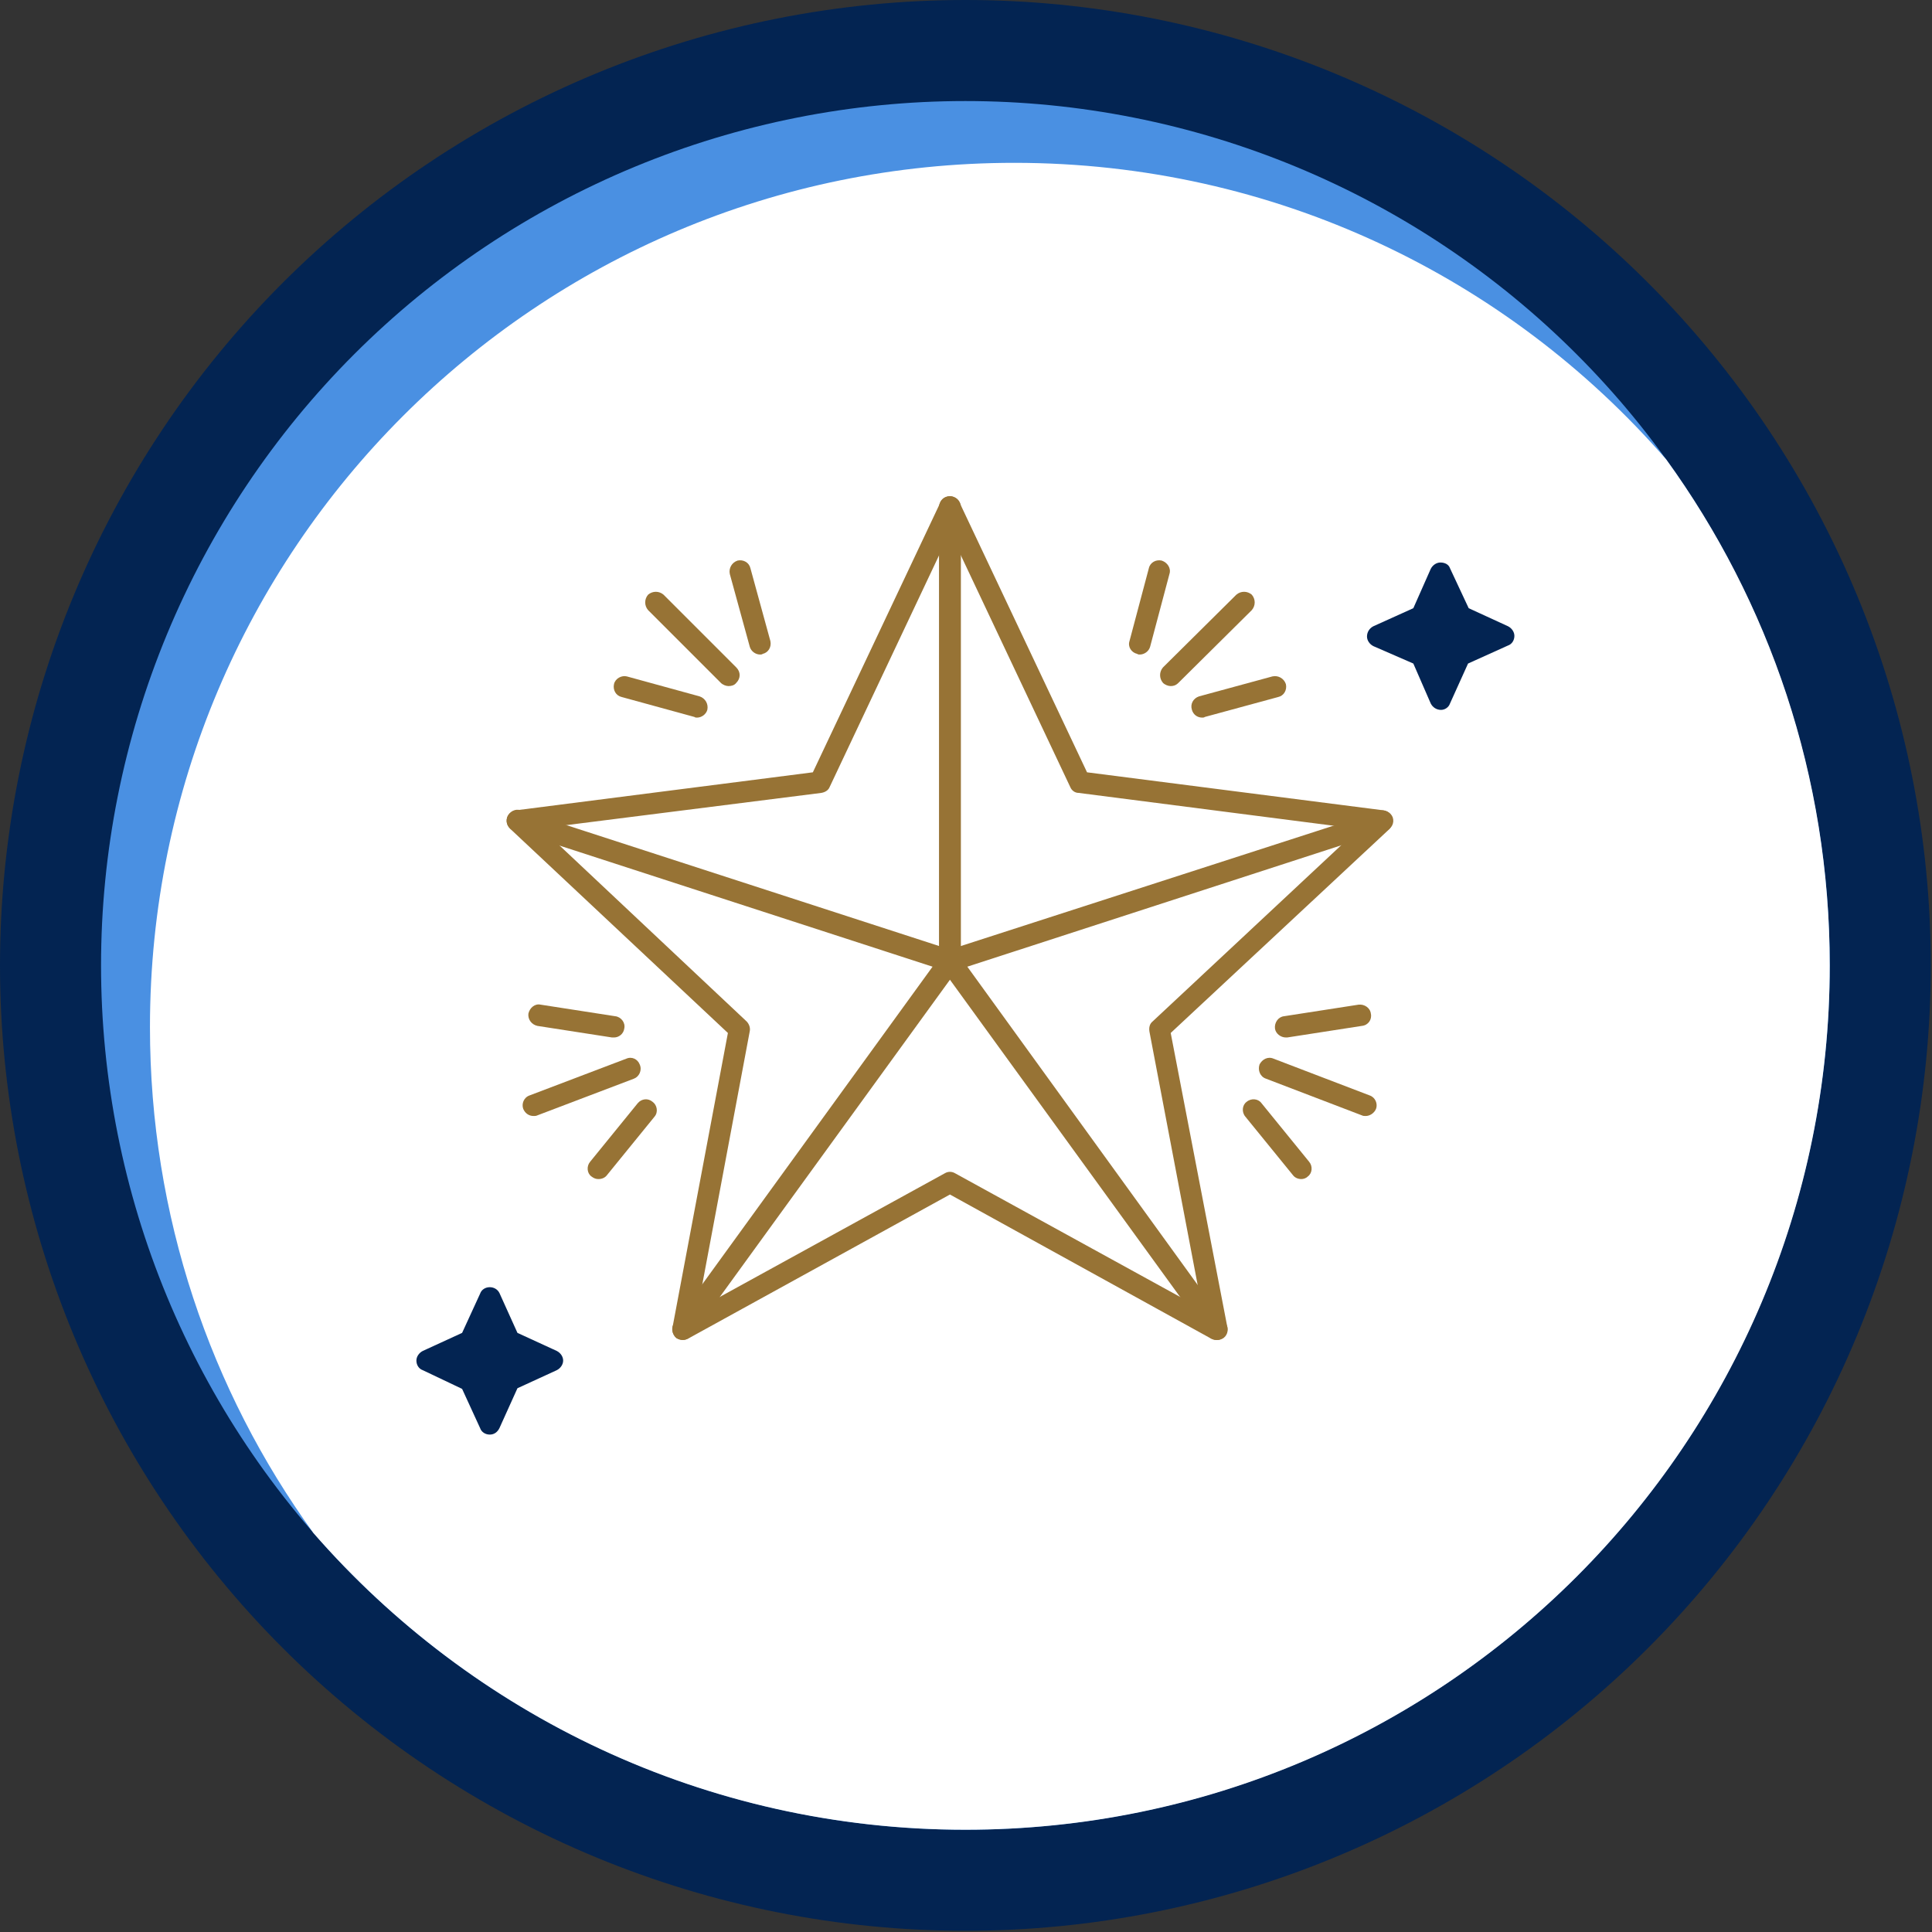
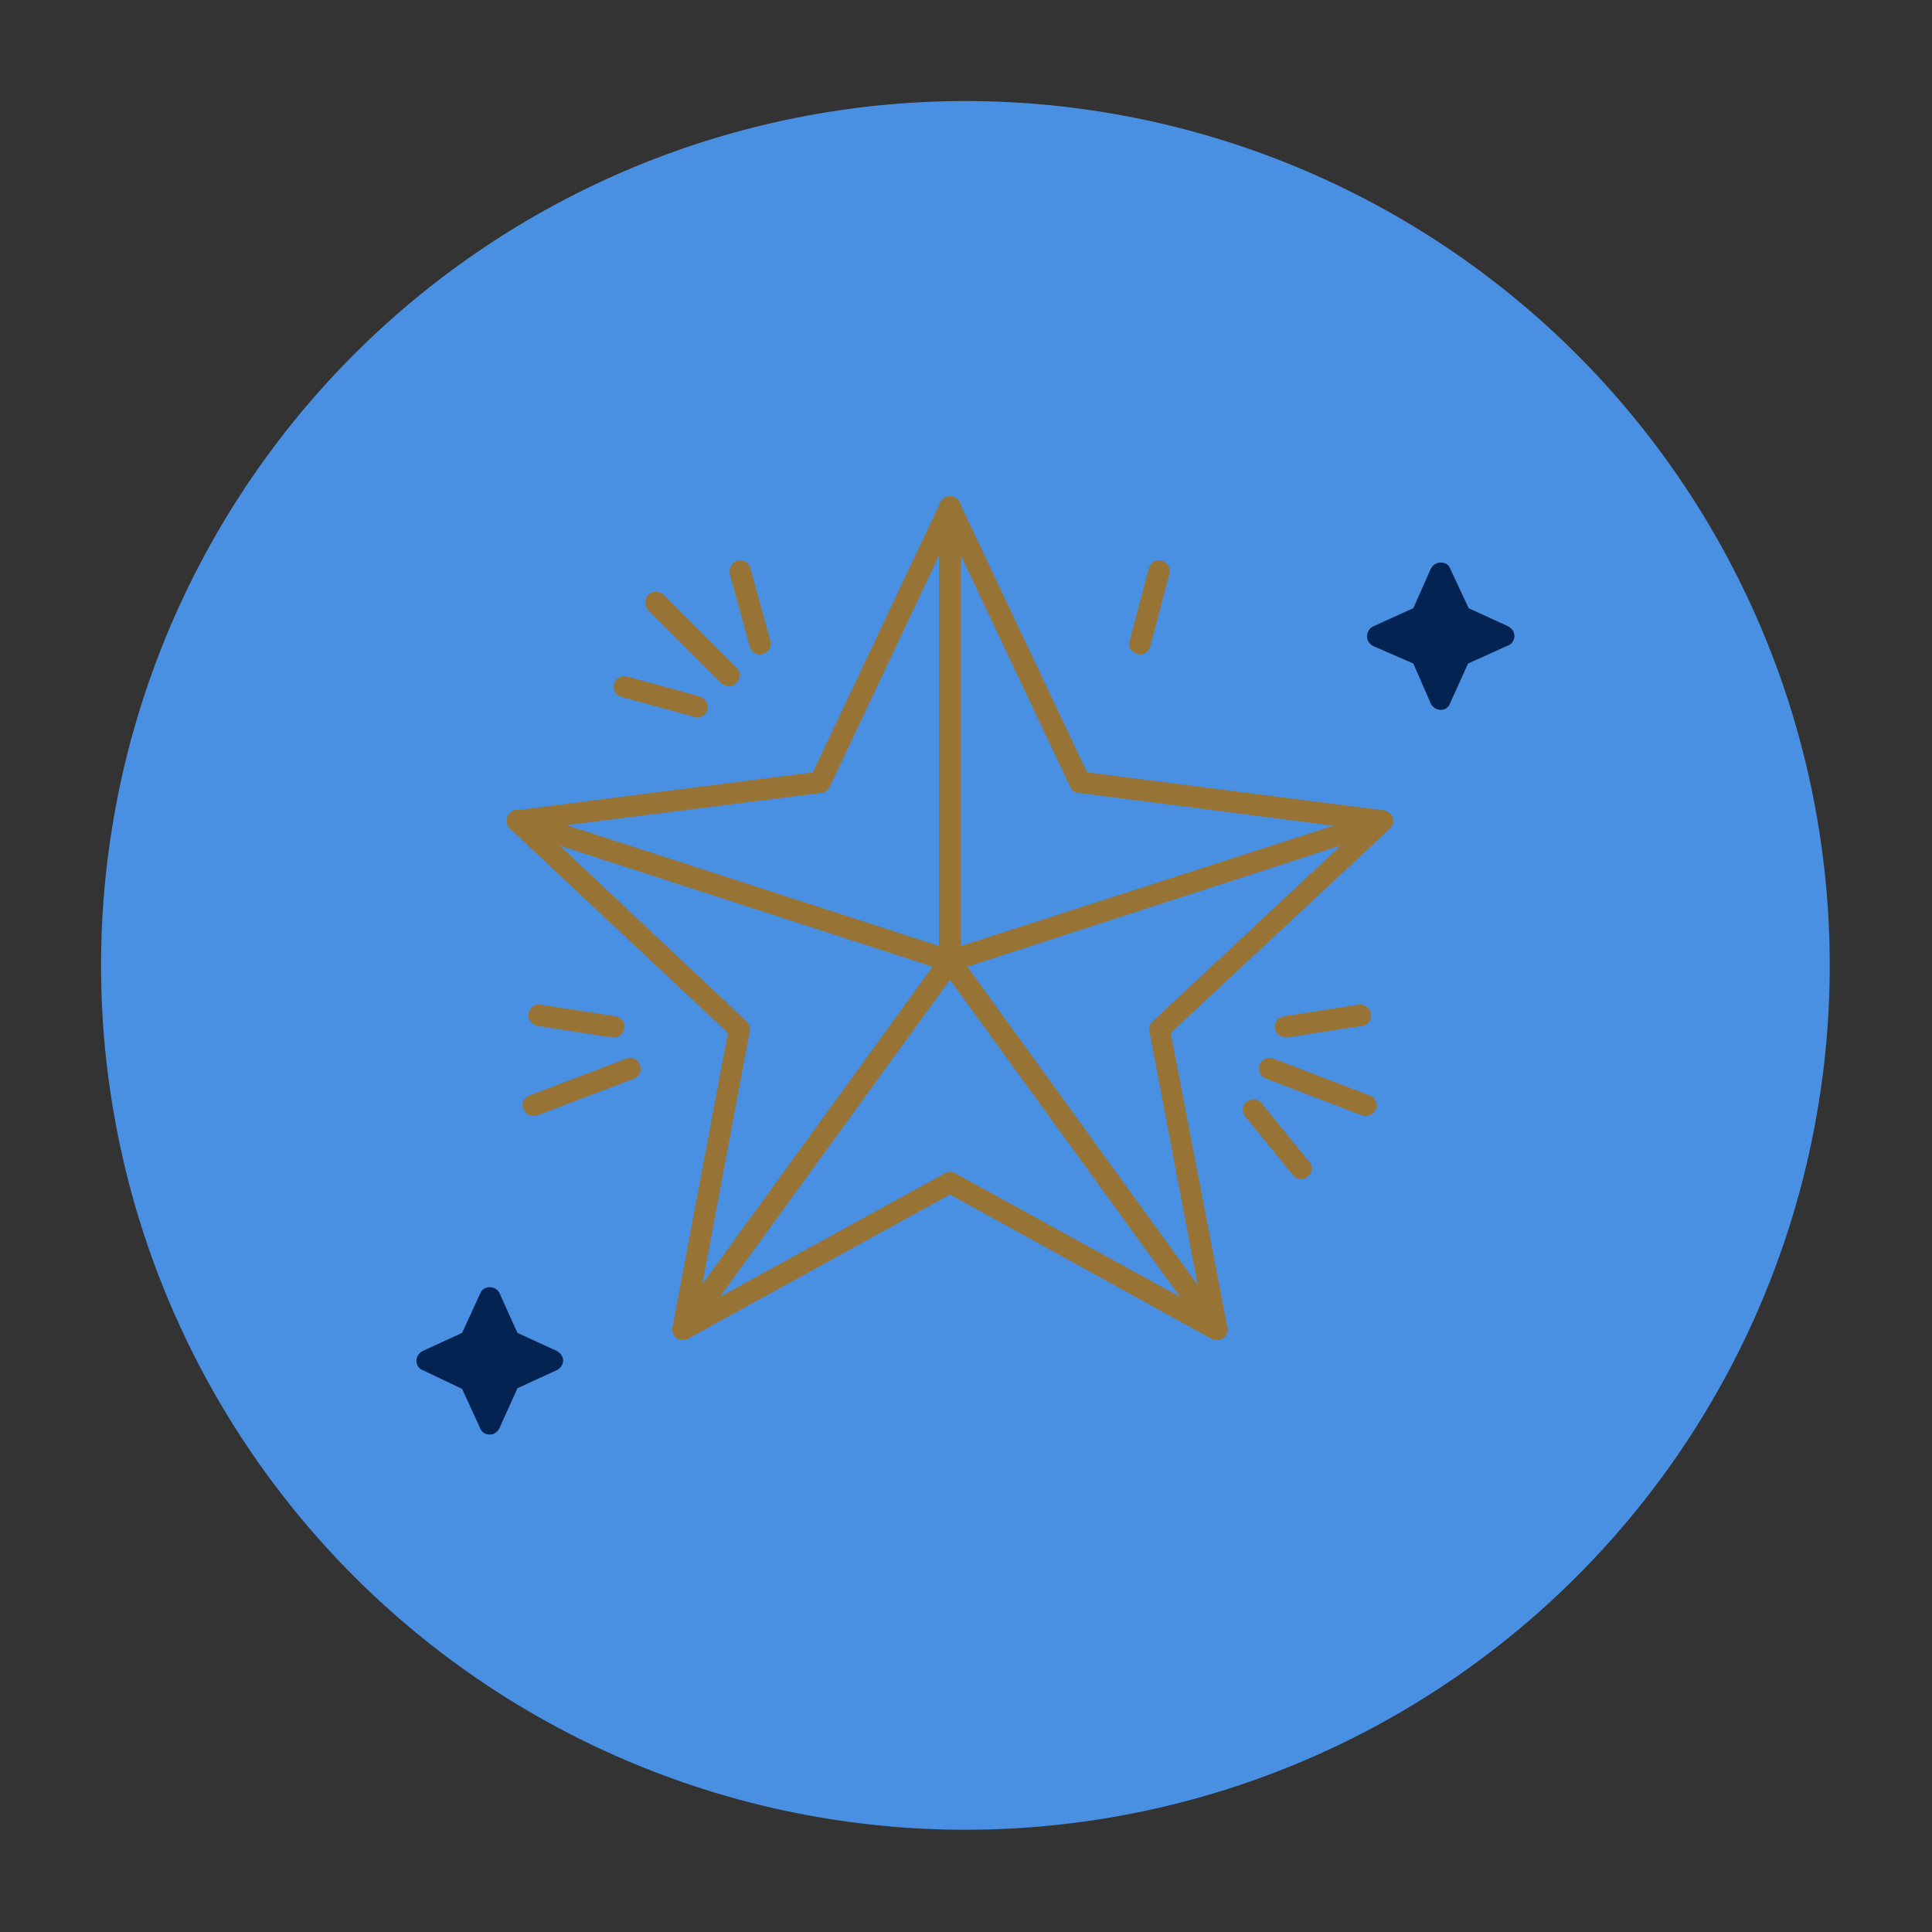
<svg xmlns="http://www.w3.org/2000/svg" width="781" zoomAndPan="magnify" viewBox="0 0 585.75 585.75" height="781" preserveAspectRatio="xMidYMid meet" version="1.0">
  <rect x="0" y="0" width="585.75" height="585.75" fill="#333333" stroke="none" />
  <defs>
    <clipPath id="f52e9c99a2">
-       <path d="M 0 0 L 585.5 0 L 585.5 585.5 L 0 585.5 Z M 0 0 " clip-rule="nonzero" />
-     </clipPath>
+       </clipPath>
  </defs>
  <g clip-path="url(#f52e9c99a2)">
    <path fill="#032452" d="M 585.383 292.691 C 585.383 297.48 585.266 302.27 585.031 307.055 C 584.797 311.836 584.441 316.613 583.973 321.379 C 583.504 326.148 582.918 330.898 582.215 335.637 C 581.512 340.375 580.695 345.094 579.758 349.793 C 578.824 354.492 577.773 359.164 576.609 363.809 C 575.449 368.457 574.172 373.07 572.781 377.656 C 571.391 382.238 569.887 386.785 568.273 391.297 C 566.66 395.805 564.938 400.273 563.102 404.699 C 561.27 409.125 559.328 413.504 557.281 417.832 C 555.234 422.164 553.082 426.441 550.824 430.664 C 548.562 434.891 546.203 439.055 543.742 443.164 C 541.277 447.273 538.715 451.32 536.055 455.301 C 533.395 459.285 530.637 463.199 527.785 467.047 C 524.93 470.895 521.984 474.672 518.945 478.371 C 515.906 482.074 512.777 485.703 509.562 489.25 C 506.344 492.801 503.043 496.27 499.656 499.656 C 496.27 503.043 492.801 506.344 489.25 509.562 C 485.703 512.777 482.074 515.906 478.371 518.945 C 474.672 521.984 470.895 524.93 467.047 527.785 C 463.199 530.637 459.285 533.395 455.301 536.055 C 451.32 538.715 447.273 541.277 443.164 543.742 C 439.055 546.203 434.891 548.562 430.664 550.82 C 426.441 553.082 422.164 555.234 417.832 557.281 C 413.504 559.328 409.125 561.27 404.699 563.102 C 400.273 564.938 395.805 566.66 391.297 568.273 C 386.785 569.887 382.238 571.391 377.656 572.781 C 373.07 574.172 368.457 575.449 363.809 576.609 C 359.164 577.773 354.492 578.824 349.793 579.758 C 345.094 580.695 340.375 581.512 335.637 582.215 C 330.898 582.918 326.148 583.504 321.379 583.973 C 316.613 584.441 311.836 584.797 307.055 585.031 C 302.27 585.266 297.48 585.383 292.691 585.383 C 287.902 585.383 283.113 585.266 278.328 585.031 C 273.547 584.797 268.77 584.441 264.004 583.973 C 259.234 583.504 254.484 582.918 249.746 582.215 C 245.008 581.512 240.289 580.695 235.59 579.758 C 230.891 578.824 226.219 577.773 221.574 576.609 C 216.926 575.449 212.312 574.172 207.727 572.781 C 203.145 571.391 198.598 569.887 194.086 568.273 C 189.578 566.66 185.109 564.938 180.684 563.102 C 176.258 561.27 171.879 559.328 167.551 557.281 C 163.219 555.234 158.941 553.082 154.719 550.824 C 150.492 548.562 146.328 546.203 142.219 543.742 C 138.109 541.277 134.062 538.715 130.082 536.055 C 126.098 533.395 122.184 530.637 118.336 527.785 C 114.488 524.93 110.711 521.984 107.012 518.945 C 103.309 515.906 99.68 512.777 96.133 509.562 C 92.582 506.344 89.113 503.043 85.727 499.656 C 82.34 496.27 79.039 492.801 75.82 489.25 C 72.605 485.703 69.477 482.074 66.438 478.371 C 63.398 474.672 60.453 470.895 57.598 467.047 C 54.746 463.199 51.988 459.285 49.328 455.301 C 46.668 451.32 44.105 447.273 41.641 443.164 C 39.18 439.055 36.82 434.891 34.562 430.664 C 32.301 426.441 30.148 422.164 28.102 417.832 C 26.055 413.504 24.113 409.125 22.281 404.699 C 20.445 400.273 18.723 395.805 17.109 391.297 C 15.496 386.785 13.992 382.238 12.602 377.656 C 11.211 373.07 9.934 368.457 8.773 363.809 C 7.609 359.164 6.559 354.492 5.625 349.793 C 4.691 345.094 3.871 340.375 3.168 335.637 C 2.465 330.898 1.879 326.148 1.41 321.379 C 0.941 316.613 0.586 311.836 0.352 307.055 C 0.117 302.27 0 297.48 0 292.691 C 0 287.902 0.117 283.113 0.352 278.328 C 0.586 273.547 0.941 268.77 1.41 264.004 C 1.879 259.234 2.465 254.484 3.168 249.746 C 3.871 245.008 4.691 240.289 5.625 235.59 C 6.559 230.891 7.609 226.219 8.773 221.574 C 9.934 216.926 11.211 212.312 12.602 207.727 C 13.992 203.145 15.496 198.598 17.109 194.086 C 18.723 189.578 20.445 185.109 22.281 180.684 C 24.113 176.258 26.055 171.879 28.102 167.551 C 30.148 163.219 32.301 158.941 34.562 154.719 C 36.82 150.492 39.18 146.328 41.641 142.219 C 44.105 138.109 46.668 134.062 49.328 130.082 C 51.988 126.098 54.746 122.184 57.598 118.336 C 60.453 114.488 63.398 110.711 66.438 107.012 C 69.477 103.309 72.605 99.68 75.82 96.133 C 79.039 92.582 82.34 89.113 85.727 85.727 C 89.113 82.34 92.582 79.039 96.133 75.82 C 99.68 72.605 103.309 69.477 107.012 66.438 C 110.711 63.398 114.488 60.453 118.336 57.598 C 122.184 54.746 126.098 51.988 130.082 49.328 C 134.062 46.668 138.109 44.105 142.219 41.641 C 146.328 39.18 150.492 36.82 154.719 34.562 C 158.941 32.301 163.219 30.148 167.551 28.102 C 171.879 26.055 176.258 24.113 180.684 22.281 C 185.109 20.445 189.578 18.723 194.086 17.109 C 198.598 15.496 203.145 13.992 207.727 12.602 C 212.312 11.211 216.926 9.934 221.574 8.773 C 226.219 7.609 230.891 6.559 235.59 5.625 C 240.289 4.691 245.008 3.871 249.746 3.168 C 254.484 2.465 259.234 1.879 264.004 1.41 C 268.77 0.941 273.547 0.586 278.328 0.352 C 283.113 0.117 287.902 0 292.691 0 C 297.48 0 302.27 0.117 307.055 0.352 C 311.836 0.586 316.613 0.941 321.379 1.41 C 326.148 1.879 330.898 2.465 335.637 3.168 C 340.375 3.871 345.094 4.691 349.793 5.625 C 354.492 6.559 359.164 7.609 363.809 8.773 C 368.457 9.934 373.07 11.211 377.656 12.602 C 382.238 13.992 386.785 15.496 391.297 17.109 C 395.805 18.723 400.273 20.445 404.699 22.281 C 409.125 24.113 413.504 26.055 417.832 28.102 C 422.164 30.148 426.441 32.301 430.664 34.562 C 434.891 36.82 439.055 39.18 443.164 41.641 C 447.273 44.105 451.32 46.668 455.301 49.328 C 459.285 51.988 463.199 54.746 467.047 57.598 C 470.895 60.453 474.672 63.398 478.371 66.438 C 482.074 69.477 485.703 72.605 489.25 75.82 C 492.801 79.039 496.27 82.34 499.656 85.727 C 503.043 89.113 506.344 92.582 509.562 96.133 C 512.777 99.68 515.906 103.309 518.945 107.012 C 521.984 110.711 524.93 114.488 527.785 118.336 C 530.637 122.184 533.395 126.098 536.055 130.082 C 538.715 134.062 541.277 138.109 543.742 142.219 C 546.203 146.328 548.562 150.492 550.82 154.719 C 553.082 158.941 555.234 163.219 557.281 167.551 C 559.328 171.879 561.27 176.258 563.102 180.684 C 564.938 185.109 566.66 189.578 568.273 194.086 C 569.887 198.598 571.391 203.145 572.781 207.727 C 574.172 212.312 575.449 216.926 576.609 221.574 C 577.773 226.219 578.824 230.891 579.758 235.59 C 580.695 240.289 581.512 245.008 582.215 249.746 C 582.918 254.484 583.504 259.234 583.973 264.004 C 584.441 268.77 584.797 273.547 585.031 278.328 C 585.266 283.113 585.383 287.902 585.383 292.691 Z M 585.383 292.691 " fill-opacity="1" fill-rule="nonzero" />
  </g>
  <path fill="#4a90e2" d="M 554.746 292.691 C 554.746 296.98 554.645 301.266 554.434 305.551 C 554.223 309.832 553.906 314.109 553.484 318.379 C 553.066 322.645 552.539 326.902 551.91 331.145 C 551.281 335.387 550.551 339.609 549.711 343.816 C 548.875 348.023 547.938 352.207 546.895 356.367 C 545.852 360.527 544.707 364.66 543.465 368.762 C 542.219 372.867 540.875 376.938 539.43 380.977 C 537.984 385.016 536.441 389.016 534.801 392.977 C 533.16 396.938 531.422 400.859 529.586 404.734 C 527.754 408.613 525.828 412.441 523.805 416.223 C 521.781 420.008 519.668 423.738 517.465 427.414 C 515.262 431.094 512.965 434.715 510.582 438.281 C 508.199 441.848 505.73 445.352 503.176 448.797 C 500.621 452.242 497.984 455.621 495.266 458.938 C 492.543 462.254 489.742 465.5 486.863 468.68 C 483.98 471.855 481.027 474.961 477.992 477.992 C 474.961 481.027 471.855 483.98 468.68 486.863 C 465.5 489.742 462.254 492.543 458.938 495.266 C 455.621 497.984 452.242 500.621 448.797 503.176 C 445.352 505.73 441.848 508.199 438.281 510.582 C 434.715 512.965 431.094 515.262 427.414 517.465 C 423.738 519.668 420.008 521.781 416.223 523.805 C 412.441 525.828 408.613 527.754 404.734 529.586 C 400.859 531.422 396.938 533.16 392.977 534.801 C 389.016 536.441 385.012 537.984 380.977 539.43 C 376.938 540.875 372.867 542.219 368.762 543.465 C 364.66 544.707 360.527 545.852 356.367 546.895 C 352.207 547.938 348.023 548.875 343.816 549.711 C 339.609 550.551 335.387 551.281 331.145 551.91 C 326.902 552.539 322.645 553.066 318.379 553.484 C 314.109 553.906 309.832 554.223 305.551 554.434 C 301.266 554.645 296.98 554.746 292.691 554.746 C 288.402 554.746 284.117 554.645 279.832 554.434 C 275.551 554.223 271.273 553.906 267.004 553.484 C 262.738 553.066 258.48 552.539 254.238 551.91 C 249.996 551.281 245.773 550.551 241.566 549.711 C 237.359 548.875 233.176 547.938 229.016 546.895 C 224.855 545.852 220.723 544.707 216.621 543.465 C 212.516 542.219 208.445 540.875 204.406 539.43 C 200.371 537.984 196.367 536.441 192.406 534.801 C 188.445 533.16 184.523 531.422 180.648 529.586 C 176.77 527.754 172.941 525.828 169.16 523.805 C 165.375 521.781 161.645 519.668 157.969 517.465 C 154.289 515.262 150.668 512.965 147.102 510.582 C 143.535 508.199 140.031 505.73 136.586 503.176 C 133.141 500.621 129.762 497.984 126.445 495.266 C 123.129 492.543 119.883 489.742 116.707 486.863 C 113.527 483.98 110.422 481.027 107.391 477.992 C 104.355 474.961 101.402 471.855 98.52 468.68 C 95.641 465.5 92.84 462.254 90.117 458.938 C 87.398 455.621 84.762 452.242 82.207 448.797 C 79.652 445.352 77.184 441.848 74.801 438.281 C 72.418 434.715 70.121 431.094 67.918 427.414 C 65.715 423.738 63.602 420.008 61.578 416.223 C 59.555 412.441 57.629 408.613 55.797 404.734 C 53.961 400.859 52.223 396.938 50.582 392.977 C 48.941 389.016 47.398 385.012 45.953 380.977 C 44.508 376.938 43.164 372.867 41.918 368.762 C 40.676 364.66 39.531 360.527 38.488 356.367 C 37.445 352.207 36.508 348.023 35.672 343.816 C 34.832 339.609 34.102 335.387 33.473 331.145 C 32.844 326.902 32.316 322.645 31.898 318.379 C 31.477 314.109 31.16 309.832 30.949 305.551 C 30.742 301.266 30.637 296.98 30.637 292.691 C 30.637 288.402 30.742 284.117 30.949 279.832 C 31.16 275.551 31.477 271.273 31.898 267.004 C 32.316 262.738 32.844 258.48 33.473 254.238 C 34.102 249.996 34.832 245.773 35.672 241.566 C 36.508 237.359 37.445 233.176 38.488 229.016 C 39.531 224.855 40.676 220.723 41.918 216.621 C 43.164 212.516 44.508 208.445 45.953 204.406 C 47.398 200.371 48.941 196.367 50.582 192.406 C 52.223 188.445 53.961 184.523 55.797 180.648 C 57.629 176.77 59.555 172.941 61.578 169.16 C 63.602 165.375 65.715 161.645 67.918 157.969 C 70.121 154.289 72.418 150.668 74.801 147.102 C 77.184 143.535 79.652 140.031 82.207 136.586 C 84.762 133.141 87.398 129.762 90.117 126.445 C 92.84 123.129 95.641 119.883 98.52 116.707 C 101.402 113.527 104.355 110.422 107.391 107.391 C 110.422 104.355 113.527 101.402 116.707 98.52 C 119.883 95.641 123.129 92.84 126.445 90.117 C 129.762 87.398 133.141 84.762 136.586 82.207 C 140.031 79.652 143.535 77.184 147.102 74.801 C 150.668 72.418 154.289 70.121 157.969 67.918 C 161.645 65.715 165.375 63.602 169.16 61.578 C 172.941 59.555 176.77 57.629 180.648 55.797 C 184.523 53.961 188.445 52.223 192.406 50.582 C 196.367 48.941 200.371 47.398 204.406 45.953 C 208.445 44.508 212.516 43.164 216.621 41.918 C 220.723 40.676 224.855 39.531 229.016 38.488 C 233.176 37.445 237.359 36.508 241.566 35.672 C 245.773 34.832 249.996 34.102 254.238 33.473 C 258.48 32.844 262.738 32.316 267.004 31.898 C 271.273 31.477 275.551 31.16 279.832 30.949 C 284.117 30.742 288.402 30.637 292.691 30.637 C 296.98 30.637 301.266 30.742 305.551 30.949 C 309.832 31.16 314.109 31.477 318.379 31.898 C 322.645 32.316 326.902 32.844 331.145 33.473 C 335.387 34.102 339.609 34.832 343.816 35.672 C 348.023 36.508 352.207 37.445 356.367 38.488 C 360.527 39.531 364.66 40.676 368.762 41.918 C 372.867 43.164 376.938 44.508 380.977 45.953 C 385.016 47.398 389.016 48.941 392.977 50.582 C 396.938 52.223 400.859 53.961 404.734 55.797 C 408.613 57.629 412.441 59.555 416.223 61.578 C 420.008 63.602 423.738 65.715 427.414 67.918 C 431.094 70.121 434.715 72.418 438.281 74.801 C 441.848 77.184 445.352 79.652 448.797 82.207 C 452.242 84.762 455.621 87.398 458.938 90.117 C 462.254 92.84 465.5 95.641 468.68 98.52 C 471.855 101.402 474.961 104.355 477.992 107.391 C 481.027 110.422 483.98 113.527 486.863 116.707 C 489.742 119.883 492.543 123.129 495.266 126.445 C 497.984 129.762 500.621 133.141 503.176 136.586 C 505.73 140.031 508.199 143.535 510.582 147.102 C 512.965 150.668 515.262 154.289 517.465 157.969 C 519.668 161.645 521.781 165.375 523.805 169.16 C 525.828 172.941 527.754 176.77 529.586 180.648 C 531.422 184.523 533.16 188.445 534.801 192.406 C 536.441 196.367 537.984 200.371 539.43 204.406 C 540.875 208.445 542.219 212.516 543.465 216.621 C 544.707 220.723 545.852 224.855 546.895 229.016 C 547.938 233.176 548.875 237.359 549.711 241.566 C 550.551 245.773 551.281 249.996 551.91 254.238 C 552.539 258.48 553.066 262.738 553.484 267.004 C 553.906 271.273 554.223 275.551 554.434 279.832 C 554.645 284.117 554.746 288.402 554.746 292.691 Z M 554.746 292.691 " fill-opacity="1" fill-rule="nonzero" />
-   <path fill="#ffffff" d="M 505.184 139.32 C 536.406 182.445 554.746 235.324 554.746 292.691 C 554.746 437.477 437.477 554.746 292.691 554.746 C 213.859 554.746 143.027 519.82 95.027 464.793 C 63.809 421.672 45.465 368.598 45.465 311.422 C 45.465 166.641 162.738 49.367 307.52 49.367 C 386.352 49.367 457.184 84.102 505.184 139.32 Z M 505.184 139.32 " fill-opacity="1" fill-rule="evenodd" />
  <path fill="#977335" d="M 207.031 406.254 C 206.445 406.254 205.664 406.062 205.078 405.672 C 204.105 404.891 203.715 403.523 203.91 402.352 L 220.688 313.18 L 154.734 251.324 C 153.762 250.348 153.371 249.18 153.762 247.812 C 154.152 246.641 155.32 245.859 156.492 245.664 L 246.445 234.152 L 285.082 152.395 C 285.473 151.223 286.641 150.445 288.008 150.445 C 289.18 150.445 290.352 151.223 290.934 152.395 L 329.57 234.152 L 419.328 245.664 C 420.695 245.859 421.672 246.641 422.062 247.812 C 422.453 248.984 422.062 250.348 421.281 251.324 L 354.938 313.18 L 372.109 402.352 C 372.305 403.719 371.719 404.891 370.742 405.672 C 369.766 406.449 368.402 406.449 367.23 405.867 L 288.008 362.156 L 208.59 405.867 C 208.203 406.062 207.617 406.254 207.031 406.254 Z M 164.102 251.129 L 226.348 309.668 C 227.129 310.449 227.52 311.617 227.324 312.594 L 211.52 396.891 L 286.449 355.719 C 287.422 355.133 288.594 355.133 289.57 355.719 L 364.5 396.891 L 348.496 312.789 C 348.305 311.617 348.496 310.449 349.473 309.668 L 411.914 251.324 L 327.035 240.398 C 325.863 240.398 324.887 239.617 324.496 238.641 L 288.008 161.371 L 251.52 238.641 C 251.129 239.617 250.152 240.203 248.984 240.398 Z M 164.102 251.129 " fill-opacity="1" fill-rule="evenodd" />
  <path fill="#977335" d="M 288.008 294.645 C 286.254 294.645 284.691 293.277 284.691 291.324 L 284.691 153.762 C 284.691 151.809 286.254 150.445 288.008 150.445 C 289.766 150.445 291.324 151.809 291.324 153.762 L 291.324 291.324 C 291.324 293.277 289.766 294.645 288.008 294.645 Z M 288.008 294.645 " fill-opacity="1" fill-rule="evenodd" />
  <path fill="#977335" d="M 368.988 406.254 C 368.012 406.254 366.84 405.867 366.254 404.891 L 285.277 293.277 C 284.691 292.496 284.496 291.324 284.887 290.352 C 285.277 289.375 286.059 288.594 287.031 288.203 L 418.16 245.859 C 419.719 245.277 421.672 246.25 422.258 247.812 C 422.84 249.566 421.867 251.324 420.109 251.91 L 293.277 293.082 L 371.523 401.184 C 372.695 402.547 372.305 404.695 370.938 405.672 C 370.352 406.062 369.57 406.254 368.988 406.254 Z M 368.988 406.254 " fill-opacity="1" fill-rule="evenodd" />
  <path fill="#977335" d="M 207.031 406.254 C 206.445 406.254 205.664 406.062 205.078 405.672 C 203.715 404.5 203.324 402.547 204.492 400.988 L 282.738 293.082 L 155.906 251.91 C 154.152 251.324 153.176 249.566 153.762 247.812 C 154.348 246.055 156.297 245.082 157.859 245.664 L 288.984 288.203 C 289.961 288.594 290.738 289.375 291.129 290.352 C 291.52 291.324 291.324 292.496 290.738 293.277 L 209.762 404.891 C 208.98 405.672 208.008 406.254 207.031 406.254 Z M 207.031 406.254 " fill-opacity="1" fill-rule="evenodd" />
-   <path fill="#977335" d="M 354.938 208.008 C 354.156 208.008 353.18 207.617 352.594 207.031 C 351.426 205.664 351.426 203.715 352.594 202.348 L 374.84 180.297 C 376.207 179.129 378.156 179.129 379.523 180.297 C 380.695 181.664 380.695 183.613 379.523 184.98 L 357.277 207.031 C 356.5 207.812 355.719 208.008 354.938 208.008 Z M 354.938 208.008 " fill-opacity="1" fill-rule="evenodd" />
-   <path fill="#977335" d="M 364.5 217.566 C 362.938 217.566 361.766 216.59 361.375 215.227 C 360.793 213.469 361.766 211.715 363.523 211.129 L 385.766 205.078 C 387.523 204.688 389.281 205.664 389.863 207.422 C 390.254 209.176 389.281 210.934 387.523 211.324 L 365.277 217.371 C 365.082 217.566 364.695 217.566 364.5 217.566 Z M 364.5 217.566 " fill-opacity="1" fill-rule="evenodd" />
  <path fill="#977335" d="M 345.57 198.445 C 345.375 198.445 344.984 198.445 344.789 198.25 C 343.035 197.859 341.863 196.102 342.449 194.348 L 348.305 172.297 C 348.691 170.543 350.449 169.566 352.207 169.957 C 353.961 170.543 355.133 172.297 354.547 174.055 L 348.691 196.102 C 348.305 197.469 346.938 198.445 345.57 198.445 Z M 345.57 198.445 " fill-opacity="1" fill-rule="evenodd" />
  <path fill="#977335" d="M 220.883 208.008 C 220.105 208.008 219.129 207.617 218.543 207.031 L 196.492 184.98 C 195.324 183.613 195.324 181.664 196.492 180.297 C 197.859 179.129 199.812 179.129 201.176 180.297 L 223.227 202.348 C 224.594 203.715 224.594 205.664 223.227 207.031 C 222.641 207.812 221.664 208.008 220.883 208.008 Z M 220.883 208.008 " fill-opacity="1" fill-rule="evenodd" />
  <path fill="#977335" d="M 211.324 217.566 C 211.129 217.566 210.738 217.566 210.543 217.371 L 188.492 211.324 C 186.738 210.934 185.762 209.176 186.152 207.422 C 186.543 205.664 188.492 204.688 190.055 205.078 L 212.105 211.129 C 213.859 211.715 214.836 213.469 214.445 215.227 C 214.055 216.59 212.688 217.566 211.324 217.566 Z M 211.324 217.566 " fill-opacity="1" fill-rule="evenodd" />
  <path fill="#977335" d="M 230.445 198.445 C 229.078 198.445 227.715 197.469 227.324 196.102 L 221.273 174.055 C 220.883 172.297 221.859 170.543 223.617 169.957 C 225.371 169.566 227.129 170.543 227.52 172.297 L 233.566 194.348 C 233.957 196.102 232.98 197.859 231.227 198.25 C 231.031 198.445 230.641 198.445 230.445 198.445 Z M 230.445 198.445 " fill-opacity="1" fill-rule="evenodd" />
  <path fill="#977335" d="M 414.062 338.352 C 413.672 338.352 413.281 338.352 412.891 338.156 L 383.816 327.035 C 382.059 326.449 381.281 324.496 381.863 322.742 C 382.645 321.18 384.402 320.203 386.156 320.984 L 415.23 332.105 C 416.988 332.691 417.77 334.645 417.184 336.203 C 416.598 337.57 415.23 338.352 414.062 338.352 Z M 414.062 338.352 " fill-opacity="1" fill-rule="evenodd" />
  <path fill="#977335" d="M 389.863 314.547 C 388.305 314.547 386.742 313.375 386.547 311.812 C 386.352 310.059 387.523 308.301 389.281 308.105 L 411.914 304.594 C 413.672 304.398 415.426 305.57 415.621 307.324 C 416.012 309.082 414.84 310.84 412.891 311.035 L 390.254 314.547 C 390.059 314.547 390.059 314.547 389.863 314.547 Z M 389.863 314.547 " fill-opacity="1" fill-rule="evenodd" />
  <path fill="#977335" d="M 394.547 357.473 C 393.574 357.473 392.598 357.082 392.012 356.305 L 377.57 338.547 C 376.402 337.18 376.598 335.035 377.961 334.059 C 379.328 332.887 381.473 333.082 382.449 334.449 L 396.891 352.207 C 398.059 353.57 397.867 355.719 396.5 356.691 C 395.914 357.277 395.133 357.473 394.547 357.473 Z M 394.547 357.473 " fill-opacity="1" fill-rule="evenodd" />
  <path fill="#977335" d="M 161.762 338.352 C 160.395 338.352 159.223 337.57 158.641 336.203 C 158.055 334.645 158.832 332.691 160.59 332.105 L 189.859 320.984 C 191.617 320.203 193.371 321.18 193.957 322.742 C 194.738 324.496 193.762 326.449 192.199 327.035 L 162.93 338.156 C 162.543 338.352 162.152 338.352 161.762 338.352 Z M 161.762 338.352 " fill-opacity="1" fill-rule="evenodd" />
  <path fill="#977335" d="M 186.152 314.547 C 185.957 314.547 185.762 314.547 185.566 314.547 L 162.93 311.035 C 161.176 310.645 160.004 309.082 160.199 307.324 C 160.59 305.57 162.152 304.203 163.906 304.594 L 186.543 308.105 C 188.297 308.301 189.664 310.059 189.273 311.812 C 189.078 313.375 187.711 314.547 186.152 314.547 Z M 186.152 314.547 " fill-opacity="1" fill-rule="evenodd" />
-   <path fill="#977335" d="M 181.469 357.473 C 180.688 357.473 180.102 357.277 179.324 356.691 C 177.957 355.719 177.762 353.57 178.934 352.207 L 193.371 334.449 C 194.543 333.082 196.492 332.887 197.859 334.059 C 199.227 335.035 199.617 337.18 198.445 338.547 L 184.004 356.305 C 183.422 357.082 182.445 357.473 181.469 357.473 Z M 181.469 357.473 " fill-opacity="1" fill-rule="evenodd" />
  <path fill="#032452" d="M 436.891 215.227 C 435.523 215.227 434.355 214.445 433.77 213.273 L 428.5 201.176 L 416.402 195.906 C 415.23 195.324 414.449 194.152 414.449 192.98 C 414.449 191.617 415.23 190.445 416.402 189.859 L 428.5 184.395 L 433.77 172.492 C 434.355 171.32 435.523 170.543 436.695 170.543 C 438.062 170.543 439.23 171.125 439.621 172.297 L 445.281 184.395 L 457.184 189.859 C 458.355 190.445 459.137 191.617 459.137 192.785 C 459.137 194.152 458.355 195.324 457.184 195.715 L 445.086 201.176 L 439.621 213.273 C 439.23 214.445 438.062 215.227 436.891 215.227 Z M 436.891 215.227 " fill-opacity="1" fill-rule="evenodd" />
  <path fill="#032452" d="M 148.492 434.941 C 147.125 434.941 145.957 434.16 145.566 432.988 L 140.102 421.086 L 128.199 415.426 C 127.027 415.035 126.246 413.867 126.246 412.5 C 126.246 411.328 127.027 410.16 128.199 409.574 L 140.102 404.109 L 145.566 392.207 C 145.957 391.035 147.125 390.254 148.492 390.254 C 149.664 390.254 150.832 390.84 151.418 392.012 L 156.883 404.109 L 168.785 409.574 C 169.957 410.16 170.738 411.328 170.738 412.5 C 170.738 413.672 169.957 414.84 168.785 415.426 L 156.883 420.891 L 151.418 432.988 C 150.832 434.16 149.859 434.941 148.492 434.941 Z M 148.492 434.941 " fill-opacity="1" fill-rule="evenodd" />
</svg>